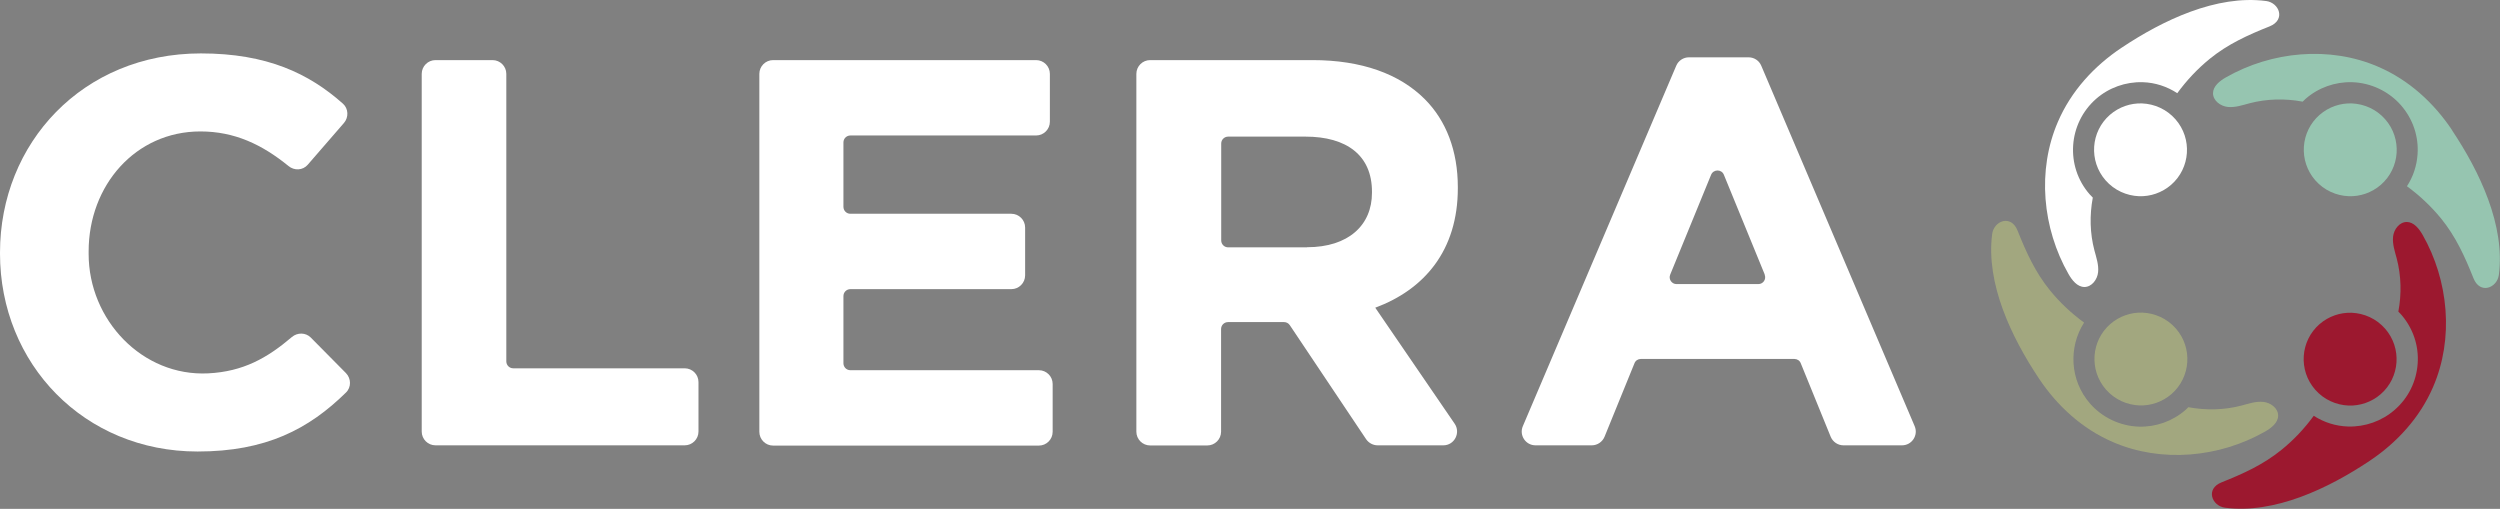
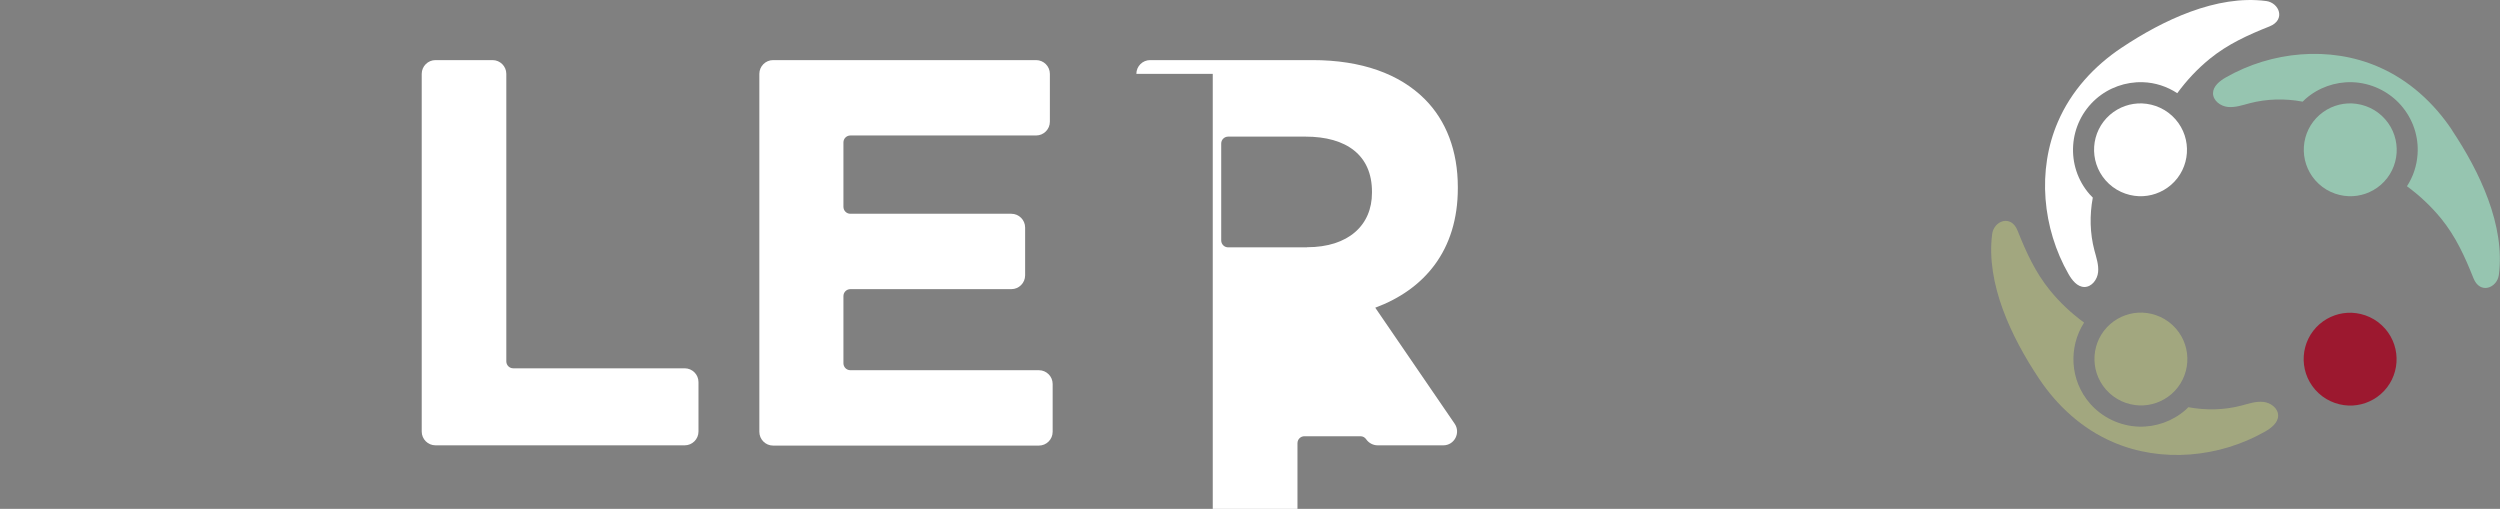
<svg xmlns="http://www.w3.org/2000/svg" id="Layer_2" viewBox="0 0 198 40.3">
  <rect x="0" y="0" width="198" height="40.3" fill="#808080" stroke="none" />
  <defs>
    <style>.cls-1{fill:#9c182f;}.cls-2{fill:#9c182f;}.cls-3{fill:#fff;}.cls-4{fill:#96c5b0;}.cls-5{fill:#a2a77f;}.cls-6{fill:#a2a77f;}</style>
  </defs>
  <g id="Layer_1-2">
-     <path class="cls-3" d="M0,20.1v-.09C0,11.34,6.54,4.23,15.91,4.23c5.24,0,8.56,1.59,11.25,3.98.44.39.47,1.08.08,1.53l-2.87,3.31c-.39.45-1.06.48-1.52.1-2.1-1.71-4.28-2.74-6.98-2.74-5.14,0-8.85,4.27-8.85,9.5v.2c0,5.23,4.25,9.72,9.47,9.46,2.77-.14,4.67-1.21,6.63-2.88.44-.37,1.09-.36,1.49.04l2.79,2.82c.42.43.43,1.13,0,1.54-2.95,2.9-6.34,4.67-11.75,4.67-8.98,0-15.65-6.93-15.65-15.69Z" />
    <path class="cls-3" d="M34.48,4.76h4.53c.6,0,1.09.49,1.09,1.09v22.77c0,.3.24.55.55.55h13.58c.6,0,1.09.49,1.09,1.09v3.92c0,.6-.49,1.09-1.09,1.09h-19.74c-.6,0-1.09-.49-1.09-1.09V5.85c0-.6.49-1.09,1.09-1.09Z" />
    <path class="cls-3" d="M61.23,4.76h20.83c.6,0,1.09.49,1.09,1.09v3.79c0,.6-.49,1.09-1.09,1.09h-14.71c-.3,0-.55.24-.55.55v5.1c0,.3.24.55.55.55h12.75c.6,0,1.09.49,1.09,1.09v3.79c0,.6-.49,1.09-1.09,1.09h-12.75c-.3,0-.55.24-.55.55v5.32c0,.3.24.55.55.55h14.93c.6,0,1.09.49,1.09,1.09v3.79c0,.6-.49,1.09-1.09,1.09h-21.05c-.6,0-1.09-.49-1.09-1.09V5.85c0-.6.49-1.09,1.09-1.09Z" />
-     <path class="cls-3" d="M90,5.85c0-.6.49-1.09,1.09-1.09h12.86c3.88,0,6.89,1.09,8.89,3.09,1.7,1.7,2.62,4.1,2.62,6.97v.09c0,4.93-2.66,8.02-6.54,9.46l6.29,9.19c.49.72-.02,1.71-.9,1.71h-5.2c-.36,0-.7-.18-.91-.48l-6.05-9.04c-.1-.15-.27-.24-.45-.24h-4.44c-.3,0-.55.24-.55.55v8.13c0,.6-.49,1.09-1.09,1.09h-4.53c-.6,0-1.09-.49-1.09-1.09V5.85ZM103.52,19.58c3.27,0,5.14-1.74,5.14-4.31v-.09c0-2.88-2.01-4.36-5.27-4.36h-6.12c-.3,0-.55.24-.55.55v7.67c0,.3.24.55.55.55h6.25Z" />
-     <path class="cls-3" d="M133.74,4.54h4.75c.44,0,.83.26,1,.66l12.15,28.55c.31.72-.22,1.52-1,1.52h-4.64c-.44,0-.84-.27-1.01-.68l-2.37-5.82c-.08-.21-.28-.34-.5-.34h-12.17c-.22,0-.42.13-.5.34l-2.37,5.82c-.17.41-.57.68-1.01.68h-4.46c-.78,0-1.31-.8-1-1.52l12.15-28.55c.17-.4.57-.66,1-.66ZM139.77,21.75l-3.24-7.91c-.18-.45-.82-.45-1.01,0l-3.24,7.91c-.15.36.12.75.5.75h6.48c.39,0,.65-.39.5-.75Z" />
+     <path class="cls-3" d="M90,5.85c0-.6.49-1.09,1.09-1.09h12.86c3.88,0,6.89,1.09,8.89,3.09,1.7,1.7,2.62,4.1,2.62,6.97v.09c0,4.93-2.66,8.02-6.54,9.46l6.29,9.19c.49.72-.02,1.71-.9,1.71h-5.2c-.36,0-.7-.18-.91-.48c-.1-.15-.27-.24-.45-.24h-4.44c-.3,0-.55.24-.55.55v8.13c0,.6-.49,1.09-1.09,1.09h-4.53c-.6,0-1.09-.49-1.09-1.09V5.85ZM103.52,19.58c3.27,0,5.14-1.74,5.14-4.31v-.09c0-2.88-2.01-4.36-5.27-4.36h-6.12c-.3,0-.55.24-.55.55v7.67c0,.3.24.55.55.55h6.25Z" />
    <path class="cls-4" d="M194.22,10.33c-1.45-2.18-3.44-4-5.86-5.04-3.85-1.67-8.45-1.23-12.07.84-.49.28-1.01.69-1.02,1.25,0,.59.59,1.03,1.17,1.09.58.06,1.16-.14,1.72-.29,1.37-.36,2.82-.39,4.21-.13.08-.07.15-.15.23-.22,1.02-.89,2.34-1.36,3.7-1.32,1.48.05,2.89.72,3.86,1.83.94,1.08,1.41,2.46,1.31,3.88-.06.91-.35,1.78-.84,2.53,1,.73,1.91,1.59,2.7,2.55,1.17,1.44,1.89,3.03,2.57,4.74.52,1.3,1.87.77,2.01-.27.51-3.92-1.52-8.17-3.7-11.44Z" />
    <path class="cls-4" d="M188.91,9.45c-.7-.8-1.67-1.22-2.65-1.26-.9-.03-1.81.27-2.54.9-1.53,1.33-1.69,3.66-.35,5.19.7.8,1.67,1.22,2.65,1.26.9.03,1.81-.27,2.54-.9,1.53-1.33,1.69-3.66.35-5.19Z" />
    <path class="cls-3" d="M179.47.08c-3.92-.51-8.17,1.52-11.44,3.7-2.18,1.45-4,3.44-5.04,5.86-1.67,3.85-1.23,8.45.84,12.07.28.49.69,1.01,1.25,1.02.59,0,1.03-.59,1.09-1.17.06-.58-.14-1.16-.29-1.72-.36-1.36-.39-2.8-.13-4.19-.08-.08-.17-.17-.25-.26-1.94-2.22-1.71-5.61.51-7.56,1.02-.89,2.34-1.36,3.7-1.32.98.03,1.92.34,2.73.87.74-1.01,1.6-1.93,2.57-2.72,1.44-1.17,3.03-1.89,4.74-2.57,1.3-.52.77-1.87-.27-2.01Z" />
    <path class="cls-3" d="M166.76,14.28c.7.8,1.67,1.22,2.65,1.26.9.03,1.81-.27,2.54-.9,1.53-1.33,1.69-3.66.35-5.19-.7-.8-1.67-1.22-2.65-1.26-.9-.03-1.81.27-2.54.9-1.53,1.33-1.69,3.66-.35,5.19Z" />
    <path class="cls-6" d="M179.25,31.83c-.58-.06-1.16.14-1.72.29-1.37.36-2.82.39-4.21.13-.08.07-.15.15-.23.22-1.02.89-2.34,1.36-3.7,1.32-1.48-.05-2.89-.72-3.86-1.83-1.6-1.83-1.72-4.46-.47-6.41-1-.73-1.92-1.59-2.7-2.55-1.17-1.44-1.89-3.03-2.57-4.74-.52-1.3-1.87-.77-2.01.27-.51,3.92,1.52,8.17,3.7,11.44,1.45,2.18,3.44,4,5.86,5.04,3.85,1.67,8.45,1.23,12.07-.84.49-.28,1.01-.69,1.02-1.25,0-.59-.59-1.03-1.17-1.09Z" />
    <path class="cls-5" d="M166.79,30.85c.7.8,1.67,1.22,2.65,1.26.9.03,1.81-.27,2.54-.9,1.53-1.33,1.69-3.66.35-5.19-.7-.8-1.67-1.22-2.65-1.26-.9-.03-1.81.27-2.54.9-1.53,1.33-1.69,3.66-.35,5.19Z" />
-     <path class="cls-2" d="M191.87,18.6c-.28-.49-.69-1.01-1.25-1.02-.59,0-1.03.59-1.09,1.17-.06.58.14,1.16.29,1.72.36,1.37.39,2.82.13,4.21.07.08.15.15.22.23.94,1.08,1.41,2.46,1.31,3.88-.1,1.43-.74,2.73-1.82,3.67-1.02.89-2.34,1.36-3.7,1.32-.97-.03-1.91-.33-2.71-.85-.73,1-1.59,1.92-2.56,2.7-1.44,1.17-3.03,1.89-4.74,2.57-1.3.52-.77,1.87.27,2.01,3.92.51,8.17-1.52,11.44-3.7,2.18-1.45,4-3.44,5.04-5.86,1.67-3.85,1.23-8.45-.84-12.07Z" />
    <path class="cls-1" d="M186.25,24.77c-.9-.03-1.81.27-2.54.9-1.53,1.33-1.69,3.66-.35,5.19.7.8,1.67,1.22,2.65,1.26.9.03,1.81-.27,2.54-.9,1.53-1.33,1.69-3.66.35-5.19-.7-.8-1.67-1.22-2.65-1.26Z" />
  </g>
</svg>